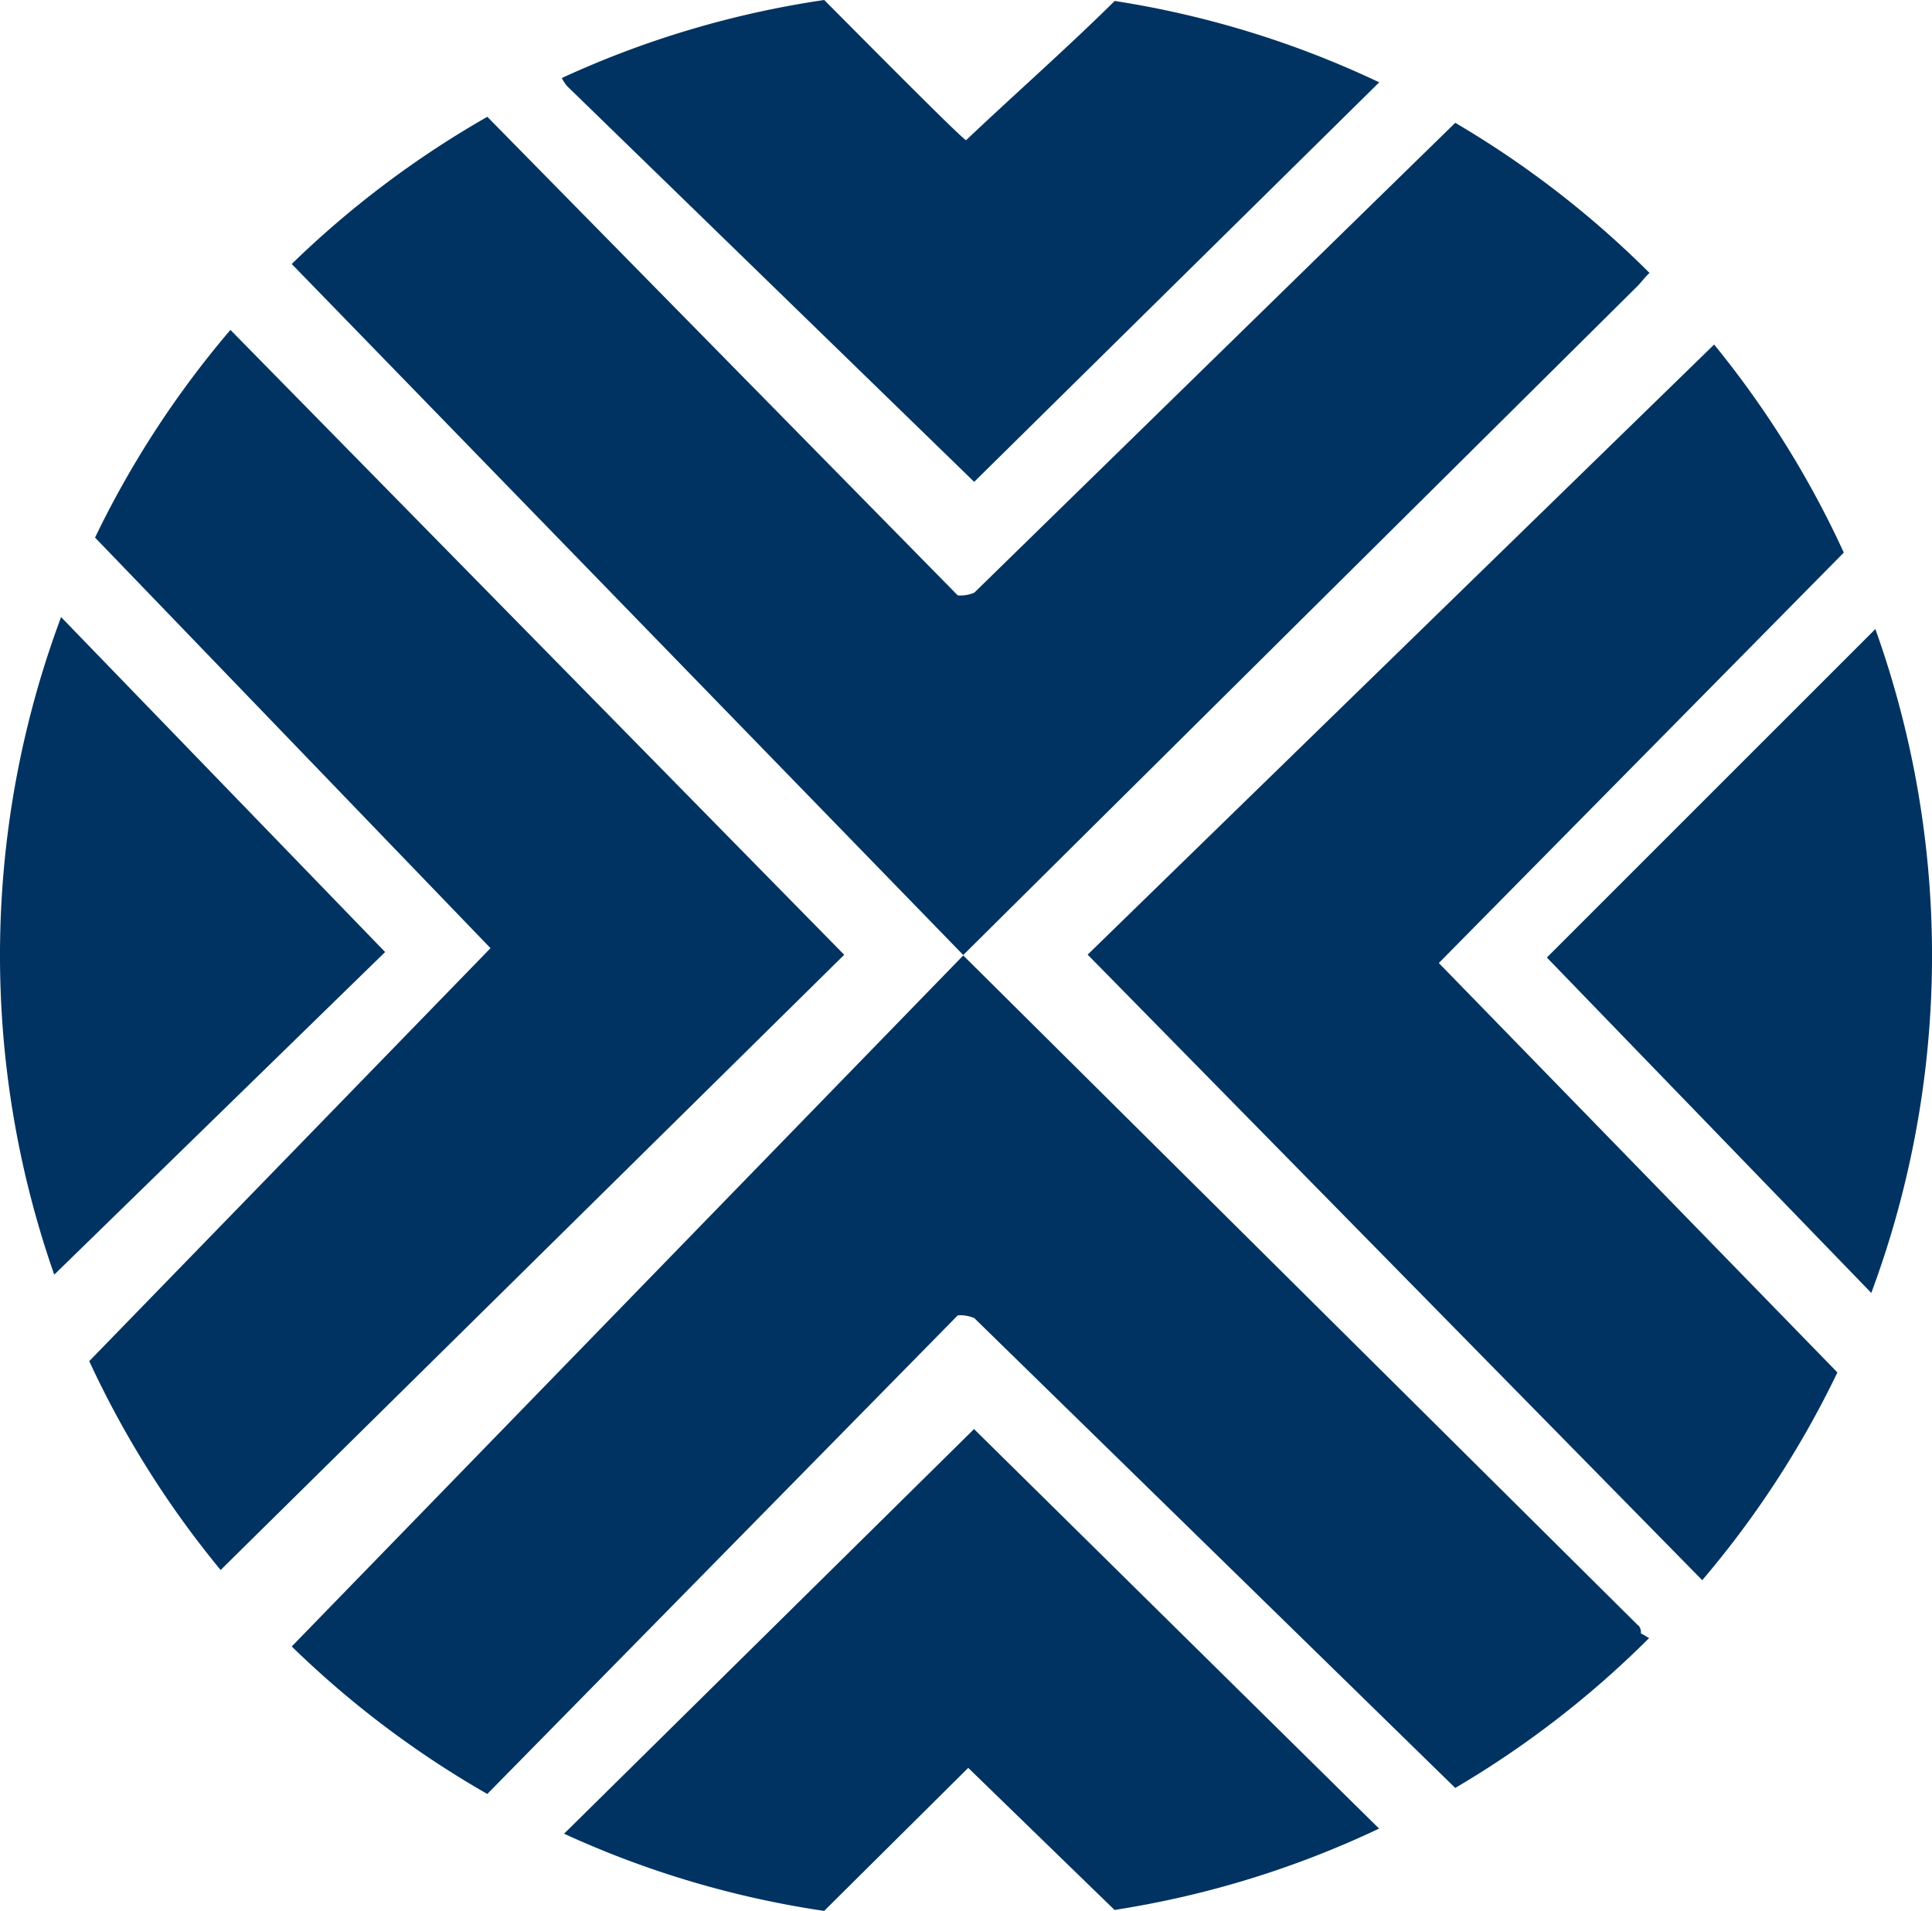
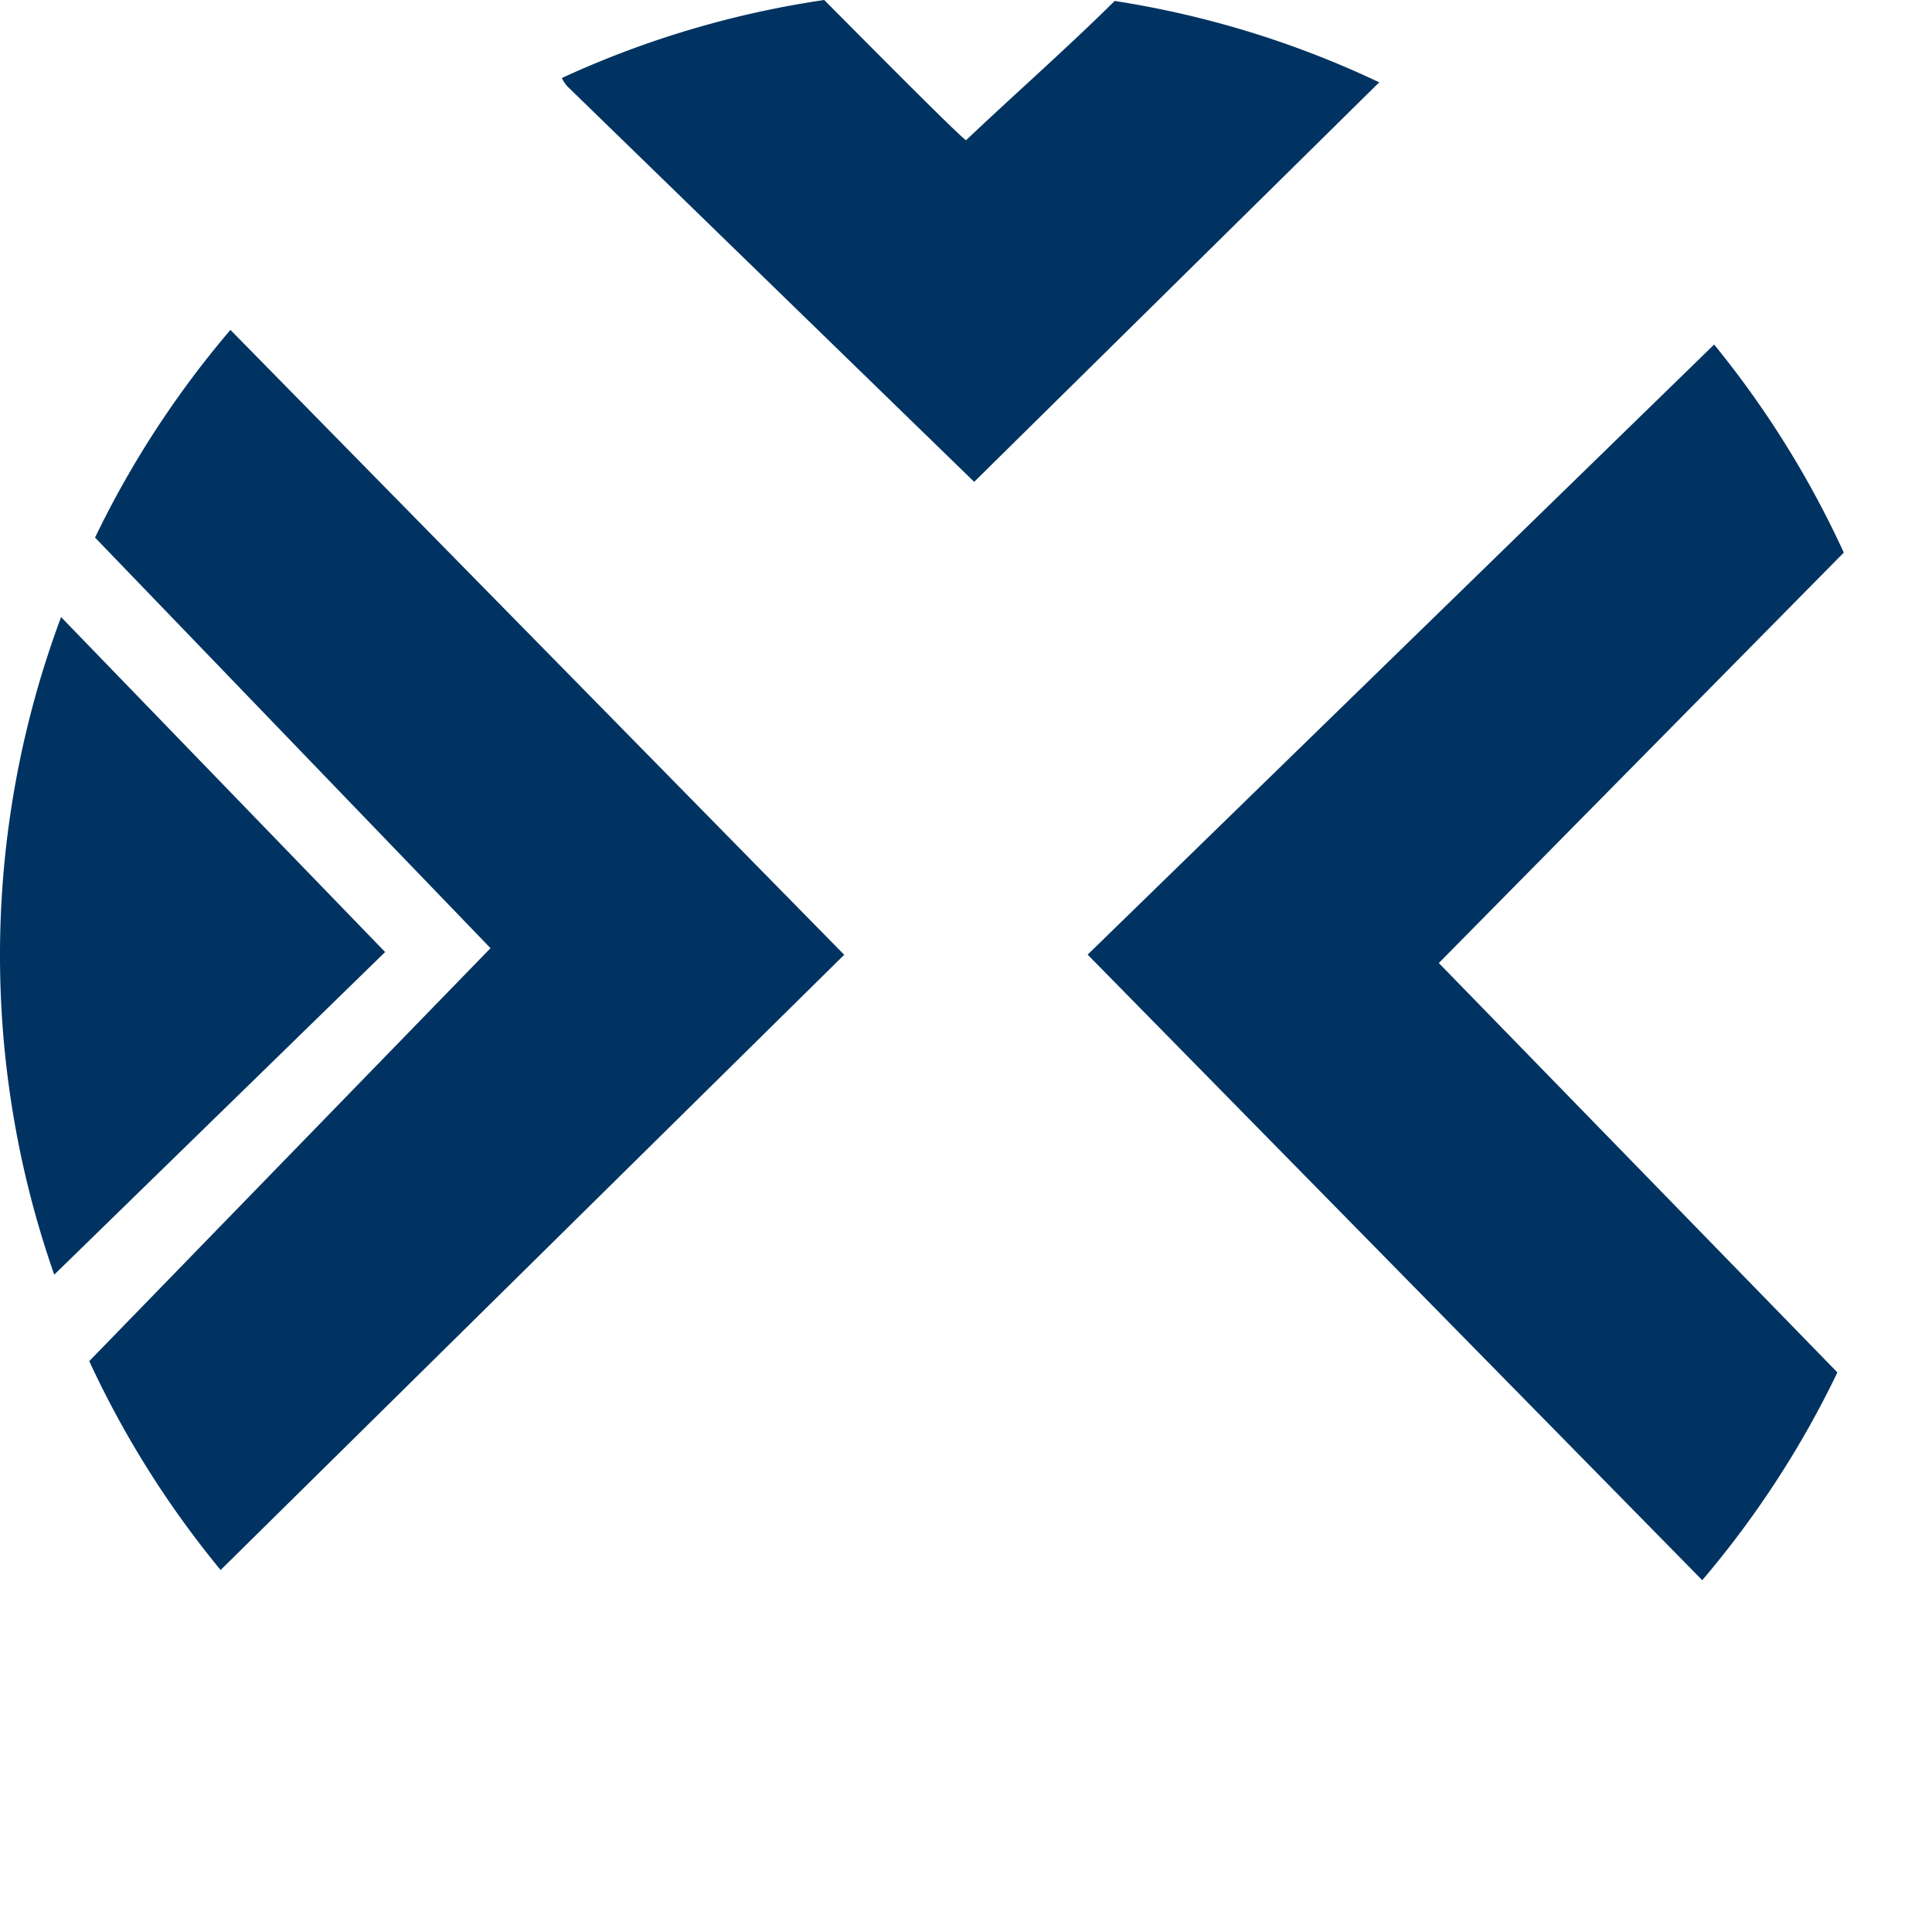
<svg xmlns="http://www.w3.org/2000/svg" width="26" height="25.718" viewBox="0 0 26 25.718">
  <g id="Grupo_9975" data-name="Grupo 9975" transform="translate(17955.533 193)">
-     <path id="Trazado_17289" data-name="Trazado 17289" d="M52.414,121.369l-9.082-9.017-9.037,9.3a13.046,13.046,0,0,0,2.632,1.985l6.331-6.441a.47.47,0,0,1,.223.037l6.472,6.323a13.044,13.044,0,0,0,2.609-2.017c-.028-.014-.06-.038-.111-.063a.137.137,0,0,0-.037-.112" transform="translate(-17985.902 -292.493)" fill="#003361" />
-     <path id="Trazado_17290" data-name="Trazado 17290" d="M186.294,73.976l-4.42,4.42,4.366,4.514a13.03,13.03,0,0,0,.055-8.934" transform="translate(-18116.59 -258.509)" fill="#003361" />
    <path id="Trazado_17291" data-name="Trazado 17291" d="M132.617,48.853l5.45-5.524a13.009,13.009,0,0,0-1.745-2.8l-8.431,8.211,8.271,8.419a13.006,13.006,0,0,0,1.816-2.79s0-.006,0-.009Z" transform="translate(-18068.787 -228.892)" fill="#003361" />
    <path id="Trazado_17292" data-name="Trazado 17292" d="M12.4,38.79a13.014,13.014,0,0,0-1.822,2.795L15.9,47.111l-5.4,5.558a13.005,13.005,0,0,0,1.768,2.811l8.392-8.28Z" transform="translate(-17964.832 -227.35)" fill="#003361" />
-     <path id="Trazado_17293" data-name="Trazado 17293" d="M66.326,173.49a12.9,12.9,0,0,0,3.5,1.039l1.939-1.925,1.969,1.912a12.906,12.906,0,0,0,3.56-1.095l-5.451-5.377Z" transform="translate(-18014.268 -341.811)" fill="#003361" />
-     <path id="Trazado_17294" data-name="Trazado 17294" d="M52.414,15.989c.03-.03.105-.128.154-.168A13.045,13.045,0,0,0,49.953,13.8l-6.472,6.323a.47.47,0,0,1-.223.037l-6.331-6.441A13.045,13.045,0,0,0,34.295,15.7l9.037,9.3Z" transform="translate(-17985.902 -205.147)" fill="#003361" />
    <path id="Trazado_17295" data-name="Trazado 17295" d="M.822,72.564a13.015,13.015,0,0,0-.092,8.85l4.453-4.342Z" transform="translate(-17955.533 -257.259)" fill="#003361" />
    <path id="Trazado_17296" data-name="Trazado 17296" d="M71.649,6.485,77.1,1.108A12.9,12.9,0,0,0,73.54.013c-.649.642-1.359,1.266-2,1.874C71.468,1.852,70.3.673,69.631,0A12.9,12.9,0,0,0,66.1,1.05a.5.5,0,0,0,.074.112Z" transform="translate(-18014.072 -193)" fill="#003361" />
  </g>
</svg>